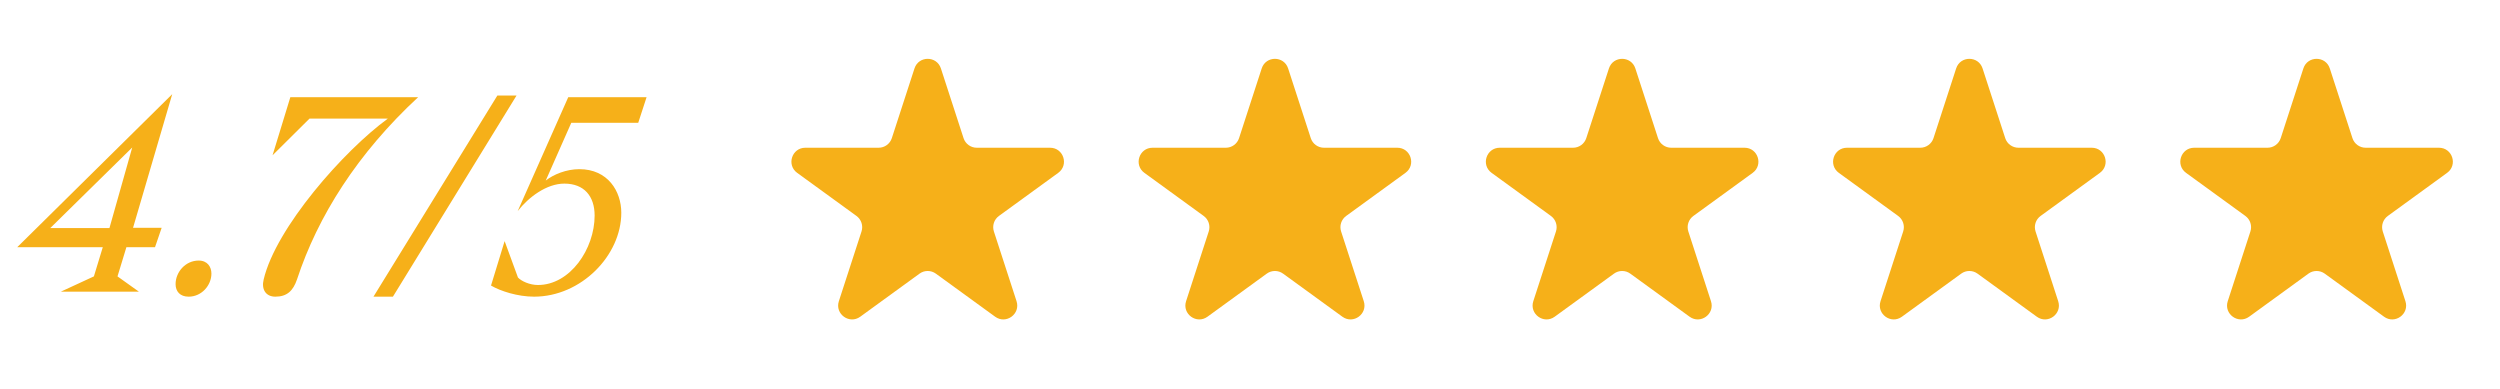
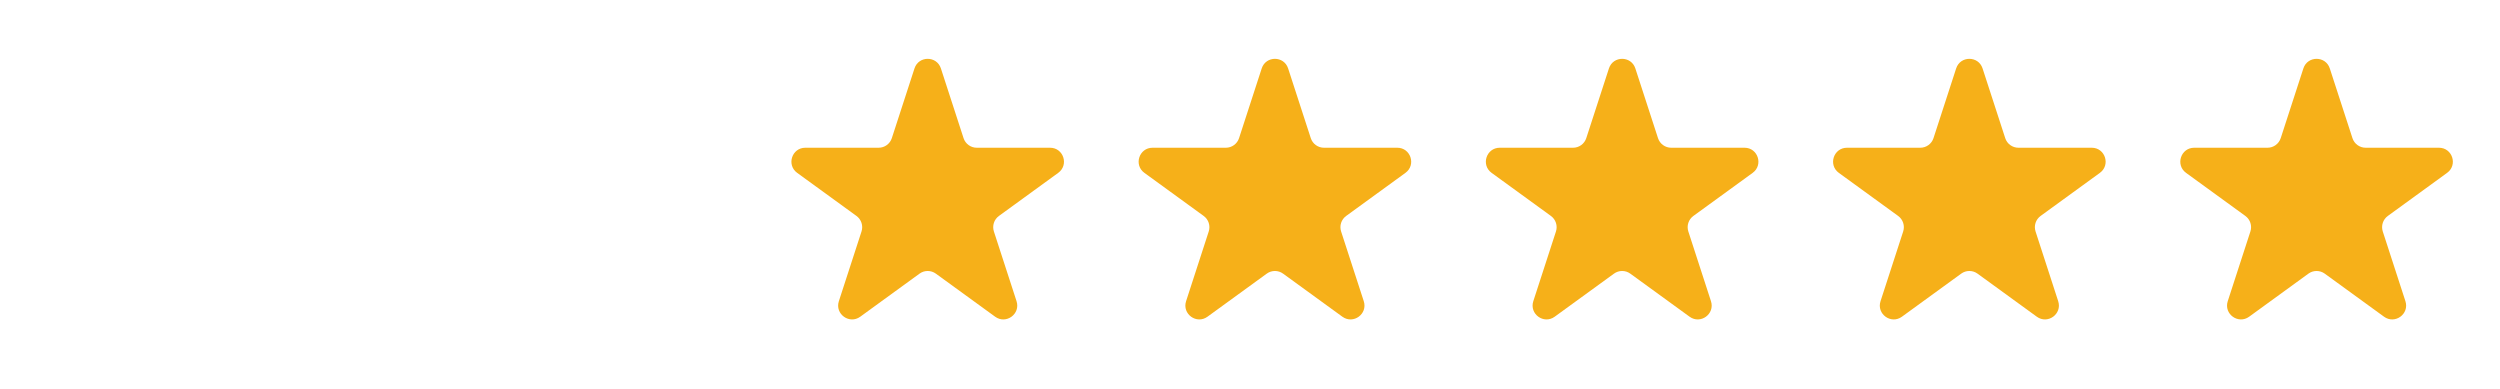
<svg xmlns="http://www.w3.org/2000/svg" width="180" height="28" viewBox="0 0 180 28" fill="none">
-   <path d="M8.46 19.9L10 21H4.38L6.76 19.9L7.4 17.8H1.24L12.4 6.78L9.58 16.4H11.64L11.16 17.8H9.1L8.46 19.9ZM3.62 16.42H7.88L9.52 10.62L3.62 16.42ZM13.582 21.36C12.962 21.36 12.642 20.98 12.642 20.46C12.642 19.58 13.362 18.76 14.302 18.76C14.942 18.76 15.222 19.22 15.222 19.7C15.222 20.54 14.522 21.36 13.582 21.36ZM30.104 7C25.744 11.04 22.884 15.56 21.384 20.12C21.104 20.94 20.664 21.36 19.824 21.36C19.144 21.36 18.804 20.84 18.984 20.12C19.864 16.4 24.744 10.86 27.924 8.54H22.284L19.624 11.18L20.904 7H30.104ZM37.19 6.88L28.29 21.36H26.89L35.809 6.88H37.19ZM41.713 12.18C43.773 12.18 44.733 13.78 44.733 15.32C44.733 18.4 41.833 21.36 38.453 21.36C37.273 21.36 36.033 20.96 35.353 20.56L36.333 17.36L37.293 19.98C37.533 20.24 38.133 20.52 38.733 20.52C41.053 20.52 42.813 17.92 42.813 15.52C42.813 14.12 42.053 13.22 40.633 13.22C39.353 13.22 38.053 14.2 37.273 15.2L40.913 7H46.553L45.953 8.84H41.133L39.293 13C39.853 12.56 40.773 12.18 41.713 12.18Z" fill="#F6B019" />
  <path d="M65.843 4.927C66.142 4.006 67.446 4.006 67.745 4.927L69.376 9.946C69.51 10.358 69.894 10.637 70.327 10.637H75.605C76.573 10.637 76.976 11.877 76.192 12.446L71.923 15.548C71.572 15.803 71.426 16.254 71.56 16.666L73.191 21.686C73.49 22.607 72.435 23.373 71.652 22.804L67.382 19.702C67.031 19.447 66.557 19.447 66.206 19.702L61.937 22.804C61.153 23.373 60.099 22.607 60.398 21.686L62.029 16.666C62.163 16.254 62.016 15.803 61.666 15.548L57.396 12.446C56.612 11.877 57.015 10.637 57.984 10.637H63.261C63.694 10.637 64.078 10.358 64.212 9.946L65.843 4.927Z" fill="#F6B019" />
  <path d="M90.843 4.927C91.142 4.006 92.446 4.006 92.745 4.927L94.376 9.946C94.51 10.358 94.894 10.637 95.327 10.637H100.605C101.573 10.637 101.976 11.877 101.192 12.446L96.923 15.548C96.572 15.803 96.426 16.254 96.56 16.666L98.191 21.686C98.49 22.607 97.435 23.373 96.652 22.804L92.382 19.702C92.031 19.447 91.557 19.447 91.206 19.702L86.937 22.804C86.153 23.373 85.099 22.607 85.398 21.686L87.029 16.666C87.163 16.254 87.016 15.803 86.665 15.548L82.396 12.446C81.612 11.877 82.015 10.637 82.984 10.637H88.261C88.694 10.637 89.078 10.358 89.212 9.946L90.843 4.927Z" fill="#F6B019" />
  <path d="M115.843 4.927C116.142 4.006 117.446 4.006 117.745 4.927L119.376 9.946C119.51 10.358 119.894 10.637 120.327 10.637H125.605C126.573 10.637 126.976 11.877 126.192 12.446L121.923 15.548C121.572 15.803 121.426 16.254 121.56 16.666L123.19 21.686C123.49 22.607 122.435 23.373 121.652 22.804L117.382 19.702C117.031 19.447 116.557 19.447 116.206 19.702L111.937 22.804C111.153 23.373 110.099 22.607 110.398 21.686L112.029 16.666C112.163 16.254 112.016 15.803 111.666 15.548L107.396 12.446C106.612 11.877 107.015 10.637 107.984 10.637H113.261C113.694 10.637 114.078 10.358 114.212 9.946L115.843 4.927Z" fill="#F6B019" />
  <path d="M140.843 4.927C141.142 4.006 142.446 4.006 142.745 4.927L144.376 9.946C144.51 10.358 144.894 10.637 145.327 10.637H150.605C151.573 10.637 151.976 11.877 151.192 12.446L146.923 15.548C146.572 15.803 146.426 16.254 146.56 16.666L148.19 21.686C148.49 22.607 147.435 23.373 146.652 22.804L142.382 19.702C142.031 19.447 141.557 19.447 141.206 19.702L136.937 22.804C136.153 23.373 135.099 22.607 135.398 21.686L137.029 16.666C137.163 16.254 137.016 15.803 136.666 15.548L132.396 12.446C131.612 11.877 132.015 10.637 132.984 10.637H138.261C138.694 10.637 139.078 10.358 139.212 9.946L140.843 4.927Z" fill="#F6B019" />
  <path d="M165.843 4.927C166.142 4.006 167.446 4.006 167.745 4.927L169.376 9.946C169.51 10.358 169.894 10.637 170.327 10.637H175.605C176.573 10.637 176.976 11.877 176.192 12.446L171.923 15.548C171.572 15.803 171.426 16.254 171.56 16.666L173.19 21.686C173.49 22.607 172.435 23.373 171.652 22.804L167.382 19.702C167.031 19.447 166.557 19.447 166.206 19.702L161.937 22.804C161.153 23.373 160.099 22.607 160.398 21.686L162.029 16.666C162.163 16.254 162.016 15.803 161.666 15.548L157.396 12.446C156.612 11.877 157.015 10.637 157.984 10.637H163.261C163.694 10.637 164.078 10.358 164.212 9.946L165.843 4.927Z" fill="#F6B019" />
</svg>